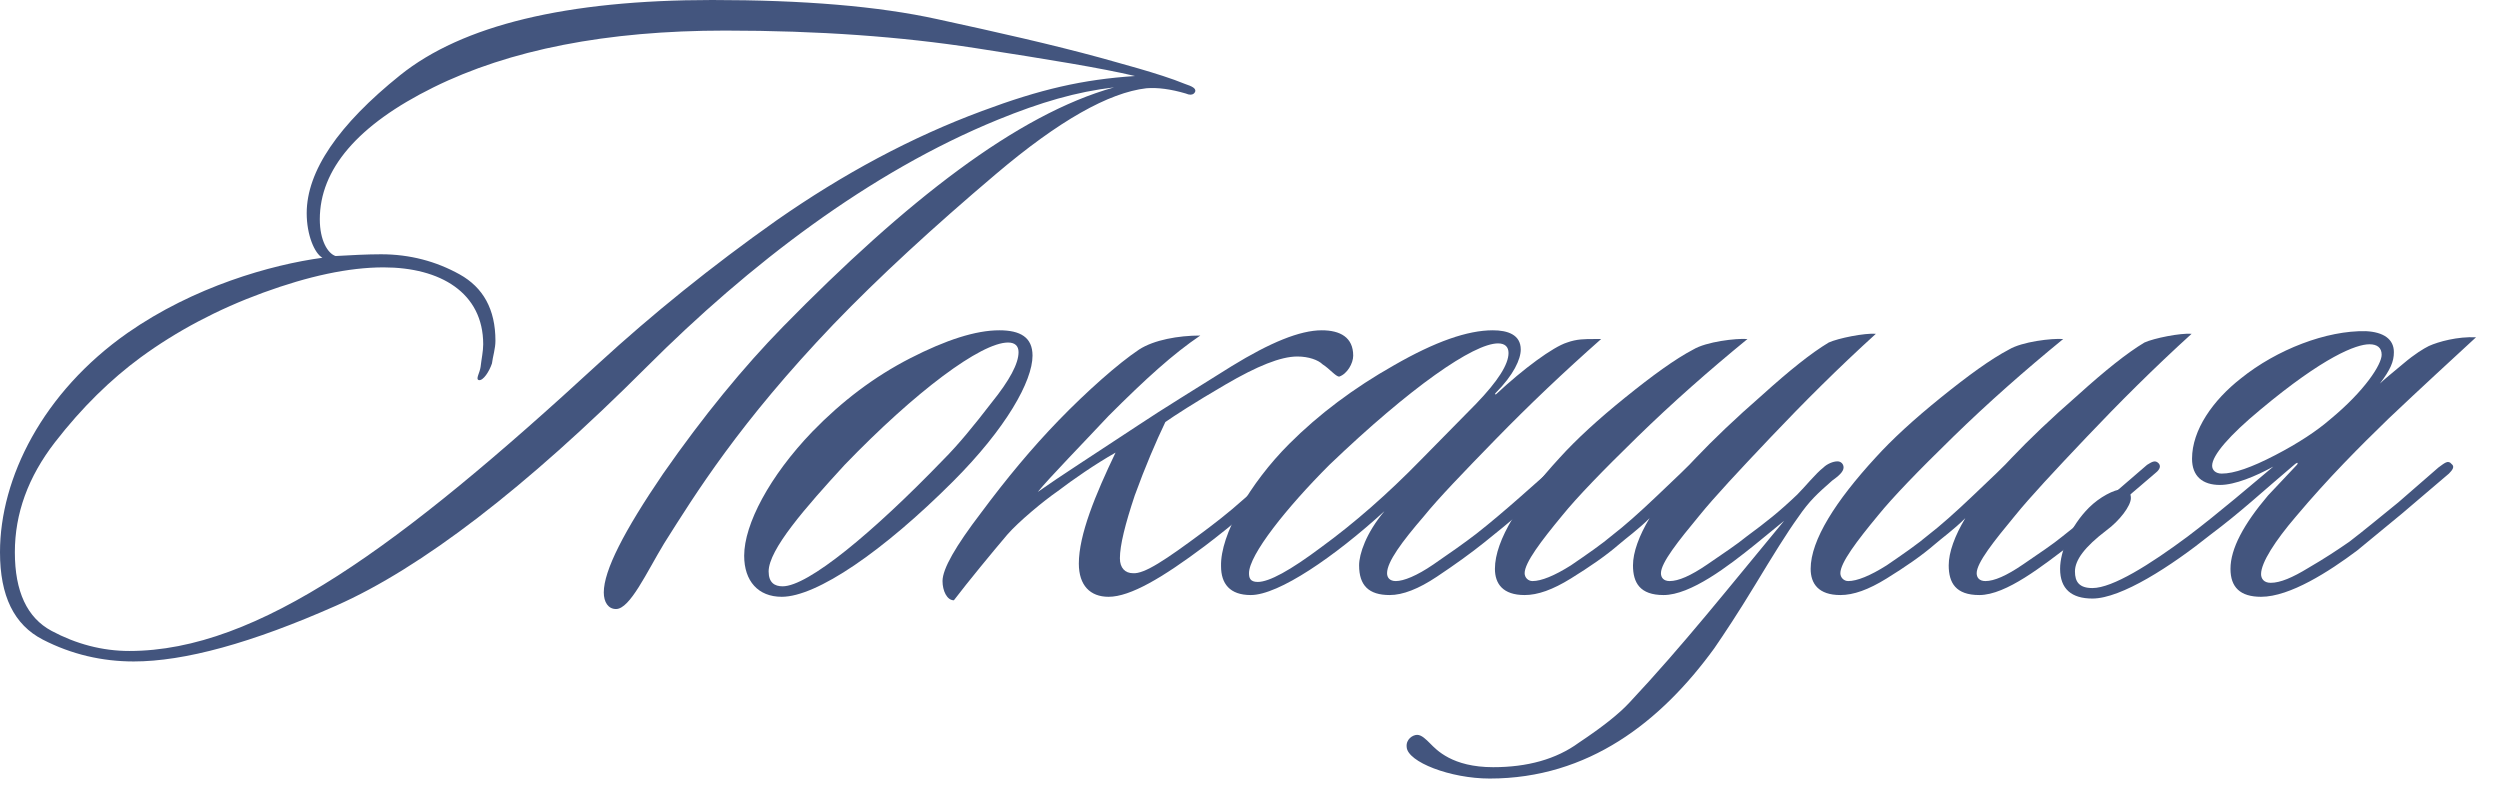
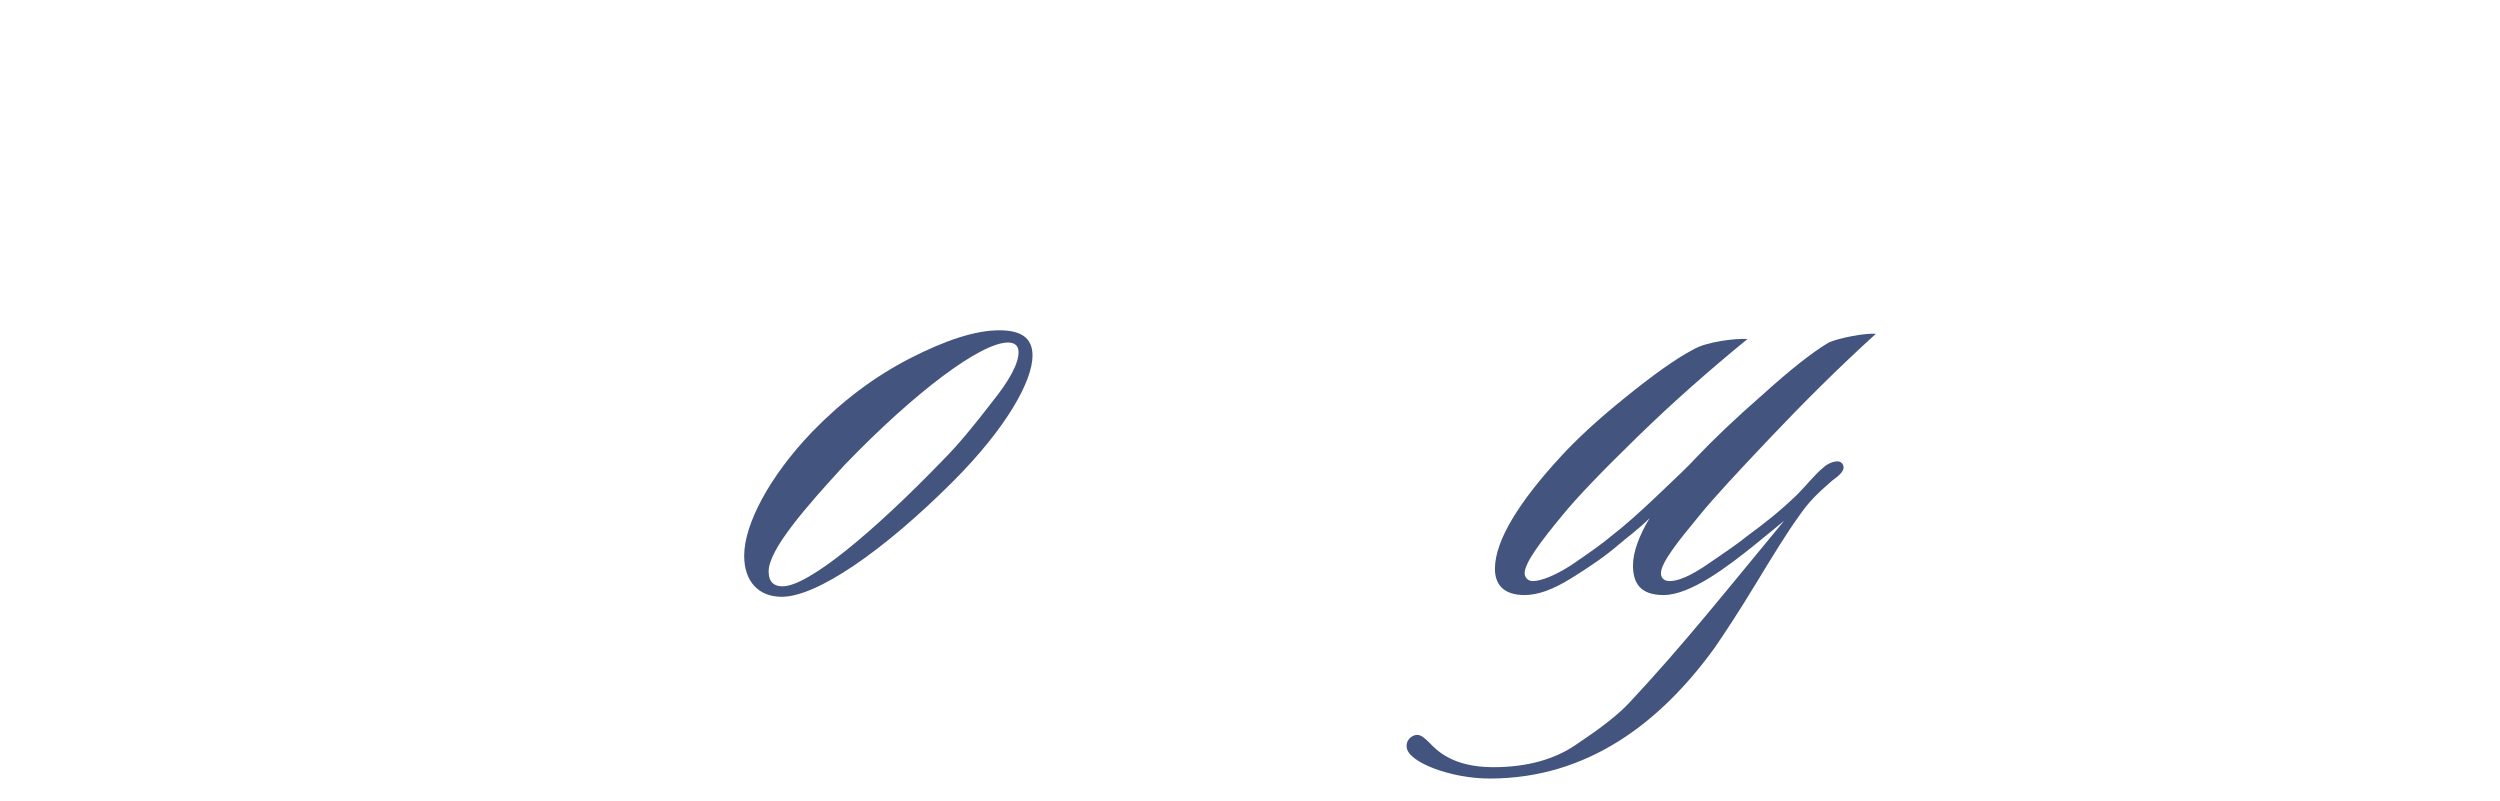
<svg xmlns="http://www.w3.org/2000/svg" width="103" height="33" viewBox="0 0 103 33" fill="none">
-   <path d="M12.636 8.784C12.636 7.056 13.932 5.148 16.488 3.096C19.044 1.044 23.328 0 29.34 0C33.084 0 36.18 0.252 38.628 0.792C41.112 1.332 43.344 1.836 45.324 2.376C45.936 2.556 47.772 3.024 48.816 3.456C49.14 3.564 49.248 3.636 49.248 3.744C49.248 3.78 49.176 3.996 48.852 3.852C48.24 3.672 47.7 3.6 47.232 3.636C45.684 3.816 43.632 4.968 41.04 7.164C38.448 9.36 36.216 11.412 34.344 13.356C30.456 17.424 28.656 20.34 27.36 22.392C26.64 23.58 25.956 25.092 25.38 25.092C25.056 25.092 24.876 24.804 24.876 24.408C24.876 23.508 25.704 21.888 27.324 19.512C28.98 17.136 30.636 15.12 32.256 13.464C37.332 8.28 41.904 4.716 45.9 3.6C44.352 3.78 42.876 4.212 41.112 4.932C35.82 7.092 30.852 10.908 26.64 15.12C21.636 20.124 17.352 23.4 13.86 24.948C10.368 26.496 7.596 27.252 5.508 27.252C4.212 27.252 2.952 26.964 1.764 26.352C0.576 25.74 0 24.552 0 22.752C0 19.692 1.764 16.164 5.256 13.716C7.992 11.808 11.16 10.908 13.284 10.62C12.96 10.44 12.636 9.684 12.636 8.784ZM46.764 3.132C45.396 2.808 43.2 2.448 40.176 1.98C37.152 1.512 33.732 1.26 29.88 1.26C24.984 1.26 20.988 2.052 17.856 3.6C14.724 5.148 13.176 6.984 13.176 9.036C13.176 9.9 13.5 10.44 13.824 10.548C14.436 10.512 15.156 10.476 15.696 10.476C16.884 10.476 17.964 10.764 18.936 11.304C19.908 11.844 20.412 12.744 20.412 14.04C20.412 14.364 20.304 14.688 20.268 14.976C20.16 15.3 19.908 15.696 19.728 15.66C19.584 15.624 19.764 15.372 19.8 15.12C19.836 14.796 19.908 14.472 19.908 14.184C19.908 12.06 18.144 11.016 15.804 11.016C14.364 11.016 12.708 11.376 10.836 12.06C8.964 12.744 7.272 13.644 5.796 14.724C4.572 15.624 3.384 16.776 2.268 18.216C1.152 19.656 0.612 21.168 0.612 22.752C0.612 24.372 1.116 25.452 2.124 25.992C3.132 26.532 4.212 26.82 5.328 26.82C10.62 26.82 16.488 22.5 24.66 14.976C26.856 12.96 29.304 10.98 32.004 9.072C34.74 7.164 37.548 5.652 40.464 4.572C42.876 3.672 44.604 3.276 46.764 3.132Z" fill="#43557E" />
  <path d="M41.172 13.608C42.036 13.608 42.54 13.896 42.54 14.652C42.54 15.696 41.46 17.64 39.264 19.836C36.384 22.716 33.648 24.588 32.208 24.588C31.236 24.588 30.66 23.94 30.66 22.896C30.66 21.6 31.704 19.62 33.468 17.784C34.692 16.524 36.024 15.516 37.5 14.76C38.976 14.004 40.2 13.608 41.172 13.608ZM41.964 14.508C41.964 14.256 41.82 14.112 41.532 14.112C40.416 14.112 37.716 16.128 34.8 19.152C33.18 20.916 31.668 22.644 31.668 23.544C31.668 24.012 31.92 24.156 32.244 24.156C33.288 24.156 35.952 21.96 38.868 18.936C39.48 18.324 40.128 17.532 40.848 16.596C41.604 15.66 41.964 14.976 41.964 14.508Z" fill="#43557E" />
-   <path d="M44.448 23.22C44.448 22.032 45.132 20.376 45.96 18.648C45.132 19.116 44.196 19.764 43.584 20.232C43.008 20.628 41.964 21.492 41.496 22.032C40.884 22.752 39.876 23.976 39.3 24.732C39.012 24.732 38.832 24.336 38.832 23.94C38.832 23.436 39.372 22.5 40.416 21.132C41.46 19.728 42.504 18.468 43.62 17.316C44.772 16.128 46.068 14.976 46.932 14.4C47.544 14.004 48.552 13.824 49.452 13.824C48.336 14.58 47.22 15.588 45.672 17.136C44.628 18.252 43.224 19.692 42.756 20.268C43.728 19.584 44.916 18.828 46.932 17.496C47.904 16.848 49.2 16.056 50.748 15.084C52.332 14.112 53.556 13.608 54.456 13.608C55.212 13.608 55.752 13.896 55.752 14.652C55.752 14.976 55.5 15.408 55.176 15.516C55.032 15.516 54.78 15.192 54.492 15.012C54.312 14.832 53.916 14.688 53.448 14.688C52.764 14.688 51.792 15.084 50.496 15.84C49.2 16.596 48.372 17.136 48.012 17.388C47.616 18.216 47.184 19.224 46.752 20.412C46.356 21.6 46.14 22.464 46.14 23.004C46.14 23.4 46.356 23.616 46.68 23.616C47.148 23.652 48.012 23.076 49.56 21.924C49.992 21.6 50.568 21.168 51.252 20.556C51.972 19.944 52.476 19.476 52.8 19.224C52.908 19.116 53.052 19.008 53.196 19.152C53.304 19.296 53.232 19.44 53.052 19.62C52.08 20.52 50.82 21.6 49.632 22.5C47.904 23.796 46.572 24.588 45.672 24.588C44.916 24.588 44.448 24.12 44.448 23.22Z" fill="#43557E" />
-   <path d="M65.679 13.968H65.967C64.419 15.336 62.979 16.704 61.611 18.108C60.279 19.476 59.271 20.52 58.659 21.276C57.759 22.32 57.147 23.148 57.147 23.616C57.147 23.796 57.255 23.94 57.507 23.94C57.831 23.94 58.371 23.724 59.055 23.256C59.739 22.788 60.351 22.356 60.819 21.996C61.971 21.096 63.303 19.872 64.167 19.116C64.311 19.08 64.527 18.864 64.671 19.044C64.815 19.188 64.671 19.332 64.491 19.476C63.447 20.484 62.043 21.636 61.143 22.356C60.603 22.788 59.955 23.256 59.199 23.76C58.443 24.264 57.795 24.516 57.255 24.516C56.391 24.516 55.995 24.12 55.995 23.292C55.995 22.824 56.283 21.96 57.039 21.06C54.987 22.932 52.683 24.516 51.531 24.516C50.667 24.516 50.307 24.048 50.307 23.328C50.271 22.032 51.495 19.908 53.115 18.288C54.339 17.064 55.779 15.984 57.435 15.048C59.127 14.076 60.459 13.608 61.503 13.608C62.115 13.608 62.655 13.788 62.655 14.4C62.655 14.796 62.367 15.444 61.611 16.2C61.575 16.236 61.611 16.272 61.647 16.236C62.763 15.192 63.987 14.292 64.563 14.112C64.959 13.968 65.283 13.968 65.679 13.968ZM62.151 14.544C62.151 14.292 62.007 14.148 61.719 14.148C60.711 14.148 58.119 15.948 54.771 19.152C53.007 20.916 51.459 22.86 51.459 23.616C51.459 23.796 51.495 23.976 51.819 23.976C52.287 23.976 53.151 23.508 54.447 22.536C55.779 21.564 57.147 20.376 58.551 18.936L60.819 16.632C61.719 15.696 62.151 15.012 62.151 14.544Z" fill="#43557E" />
  <path d="M73.507 21.456L72.319 22.428C71.203 23.328 69.655 24.516 68.539 24.516C67.567 24.516 67.279 24.012 67.279 23.292C67.279 22.752 67.531 22.068 67.963 21.348C67.495 21.816 66.991 22.176 66.703 22.428C66.163 22.896 65.479 23.364 64.723 23.832C63.967 24.3 63.355 24.516 62.815 24.516C61.915 24.516 61.591 24.048 61.591 23.436C61.591 22.248 62.635 20.628 64.255 18.864C64.939 18.108 65.839 17.28 66.955 16.38C68.071 15.48 69.007 14.796 69.763 14.4C70.303 14.076 71.527 13.932 71.995 13.968C70.411 15.264 68.899 16.596 67.459 18C66.019 19.404 64.975 20.484 64.363 21.24C63.499 22.284 62.815 23.184 62.815 23.616C62.815 23.796 62.959 23.94 63.139 23.94C63.499 23.94 64.039 23.724 64.723 23.292C65.407 22.824 65.983 22.428 66.451 22.032C66.919 21.672 67.531 21.132 68.287 20.412C69.043 19.692 69.583 19.188 69.871 18.864C70.591 18.108 71.491 17.244 72.607 16.272C73.723 15.264 74.623 14.544 75.343 14.112C75.739 13.932 76.819 13.716 77.287 13.752C75.739 15.156 74.299 16.596 72.967 18C71.635 19.404 70.627 20.484 70.015 21.24C69.151 22.284 68.431 23.184 68.431 23.616C68.431 23.796 68.539 23.94 68.791 23.94C69.151 23.94 69.655 23.724 70.339 23.256C71.023 22.788 71.563 22.428 71.959 22.104C72.787 21.492 73.291 21.096 74.047 20.376C74.371 20.052 74.803 19.512 75.127 19.26C75.271 19.116 75.523 19.008 75.703 19.008C75.847 19.008 75.955 19.116 75.955 19.26C75.955 19.44 75.739 19.62 75.487 19.8C74.875 20.34 74.551 20.628 74.083 21.312C73.615 21.96 73.039 22.896 72.319 24.084C71.599 25.272 71.023 26.136 70.627 26.712C68.431 29.736 65.443 32.076 61.375 32.076C59.755 32.076 57.991 31.392 57.955 30.78C57.919 30.456 58.207 30.276 58.387 30.276C58.567 30.276 58.747 30.456 58.927 30.636C59.179 30.888 59.827 31.608 61.519 31.608C62.923 31.608 64.111 31.284 65.047 30.6C66.019 29.952 66.703 29.412 67.135 28.944C69.331 26.604 71.239 24.192 73.507 21.456Z" fill="#43557E" />
-   <path d="M90.295 13.752C88.747 15.156 87.307 16.596 85.975 18C84.643 19.404 83.635 20.484 83.023 21.24C82.159 22.284 81.439 23.184 81.439 23.616C81.439 23.796 81.547 23.94 81.799 23.94C82.159 23.94 82.663 23.724 83.347 23.256C84.031 22.788 84.571 22.428 84.967 22.104C86.119 21.204 87.487 19.98 88.459 19.152C88.639 19.044 88.783 18.936 88.927 19.08C89.035 19.188 88.999 19.332 88.819 19.476C87.775 20.376 86.083 21.816 85.327 22.428C84.175 23.292 82.663 24.516 81.547 24.516C80.575 24.516 80.287 24.012 80.287 23.292C80.287 22.752 80.539 22.068 80.971 21.348C80.503 21.816 79.999 22.176 79.711 22.428C79.171 22.896 78.487 23.364 77.731 23.832C76.975 24.3 76.363 24.516 75.823 24.516C74.923 24.516 74.599 24.048 74.599 23.436C74.599 22.248 75.643 20.628 77.263 18.864C77.947 18.108 78.847 17.28 79.963 16.38C81.079 15.48 82.015 14.796 82.771 14.4C83.311 14.076 84.535 13.932 85.003 13.968C83.419 15.264 81.907 16.596 80.467 18C79.027 19.404 77.983 20.484 77.371 21.24C76.507 22.284 75.823 23.184 75.823 23.616C75.823 23.796 75.967 23.94 76.147 23.94C76.507 23.94 77.047 23.724 77.731 23.292C78.415 22.824 78.991 22.428 79.459 22.032C79.927 21.672 80.539 21.132 81.295 20.412C82.051 19.692 82.591 19.188 82.879 18.864C83.599 18.108 84.499 17.244 85.615 16.272C86.731 15.264 87.631 14.544 88.351 14.112C88.747 13.932 89.827 13.716 90.295 13.752Z" fill="#43557E" />
-   <path d="M91.896 23.436C91.896 22.608 92.436 21.6 93.444 20.412L94.632 19.152C94.668 19.116 94.704 19.008 94.56 19.116C93.156 20.304 92.364 21.06 91.068 22.032C89.448 23.328 87.396 24.66 86.208 24.66C85.344 24.66 84.876 24.264 84.876 23.436C84.876 22.716 85.308 21.672 86.064 20.916C86.496 20.484 87.108 20.16 87.432 20.16C87.72 20.16 87.792 20.34 87.792 20.52C87.792 20.844 87.324 21.456 86.784 21.852C85.884 22.536 85.488 23.076 85.488 23.544C85.488 23.976 85.668 24.228 86.208 24.228C87.036 24.228 88.584 23.256 90.132 22.104C91.464 21.096 92.796 19.944 93.66 19.224C92.94 19.62 92.076 19.98 91.464 19.98C90.744 19.98 90.312 19.62 90.312 18.9C90.312 17.712 91.176 16.488 92.328 15.588C93.804 14.4 95.856 13.608 97.476 13.644C98.196 13.68 98.628 13.968 98.628 14.508C98.628 14.904 98.484 15.228 98.052 15.804C98.232 15.624 98.556 15.372 99.024 14.976C99.492 14.58 99.852 14.364 100.068 14.256C100.464 14.076 101.256 13.86 102.012 13.896C101.04 14.796 99.816 15.912 98.412 17.244C97.224 18.396 95.928 19.692 94.596 21.276C93.732 22.284 93.156 23.184 93.156 23.652C93.156 23.832 93.264 24.012 93.552 24.012C93.948 24.012 94.452 23.796 95.1 23.4C95.784 23.004 96.324 22.644 96.792 22.32C97.404 21.852 98.052 21.312 98.808 20.7L100.464 19.26C100.716 19.08 100.86 18.936 101.004 19.116C101.148 19.224 101.04 19.368 100.896 19.512L98.952 21.168L97.116 22.68C95.964 23.544 94.344 24.588 93.156 24.588C92.292 24.588 91.896 24.192 91.896 23.436ZM91.14 19.188C91.14 19.368 91.284 19.512 91.536 19.512C92.04 19.512 92.76 19.26 93.732 18.756C94.704 18.252 95.46 17.748 96 17.28C97.44 16.092 98.124 15.012 98.124 14.616C98.124 14.328 97.944 14.184 97.62 14.184C97.08 14.184 95.748 14.688 93.12 16.884C91.86 17.928 91.14 18.756 91.14 19.188Z" fill="#43557E" />
</svg>